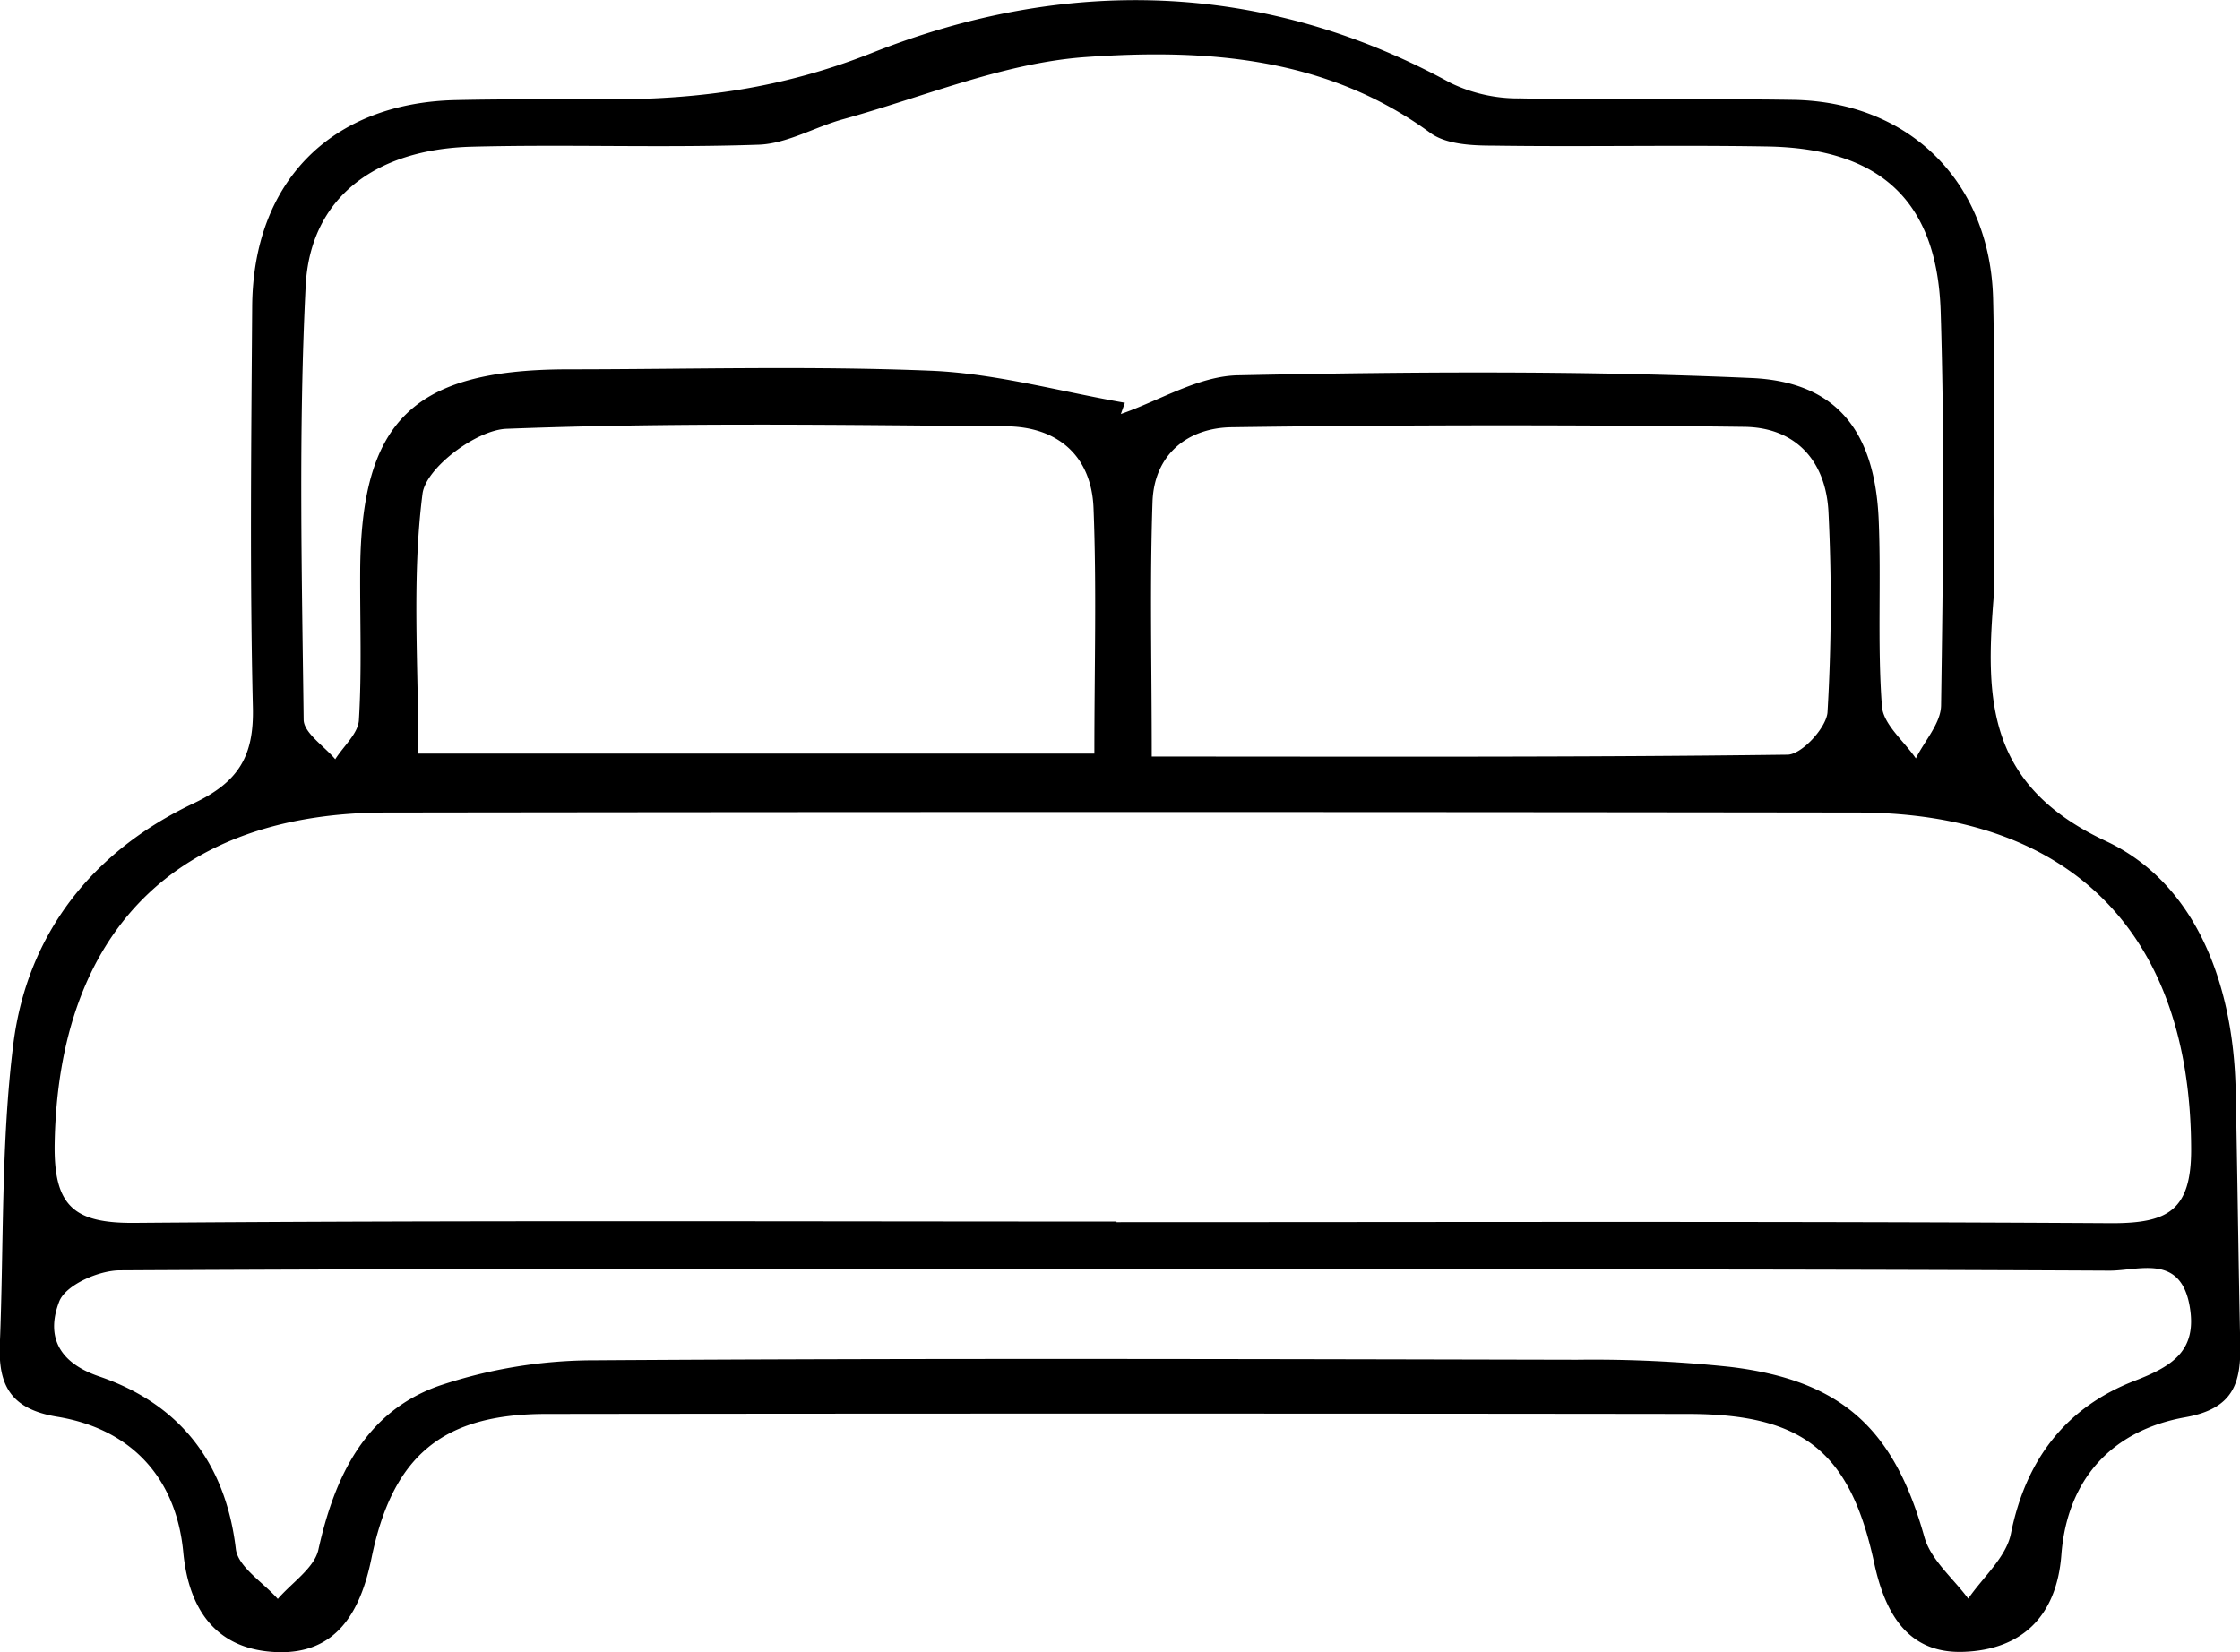
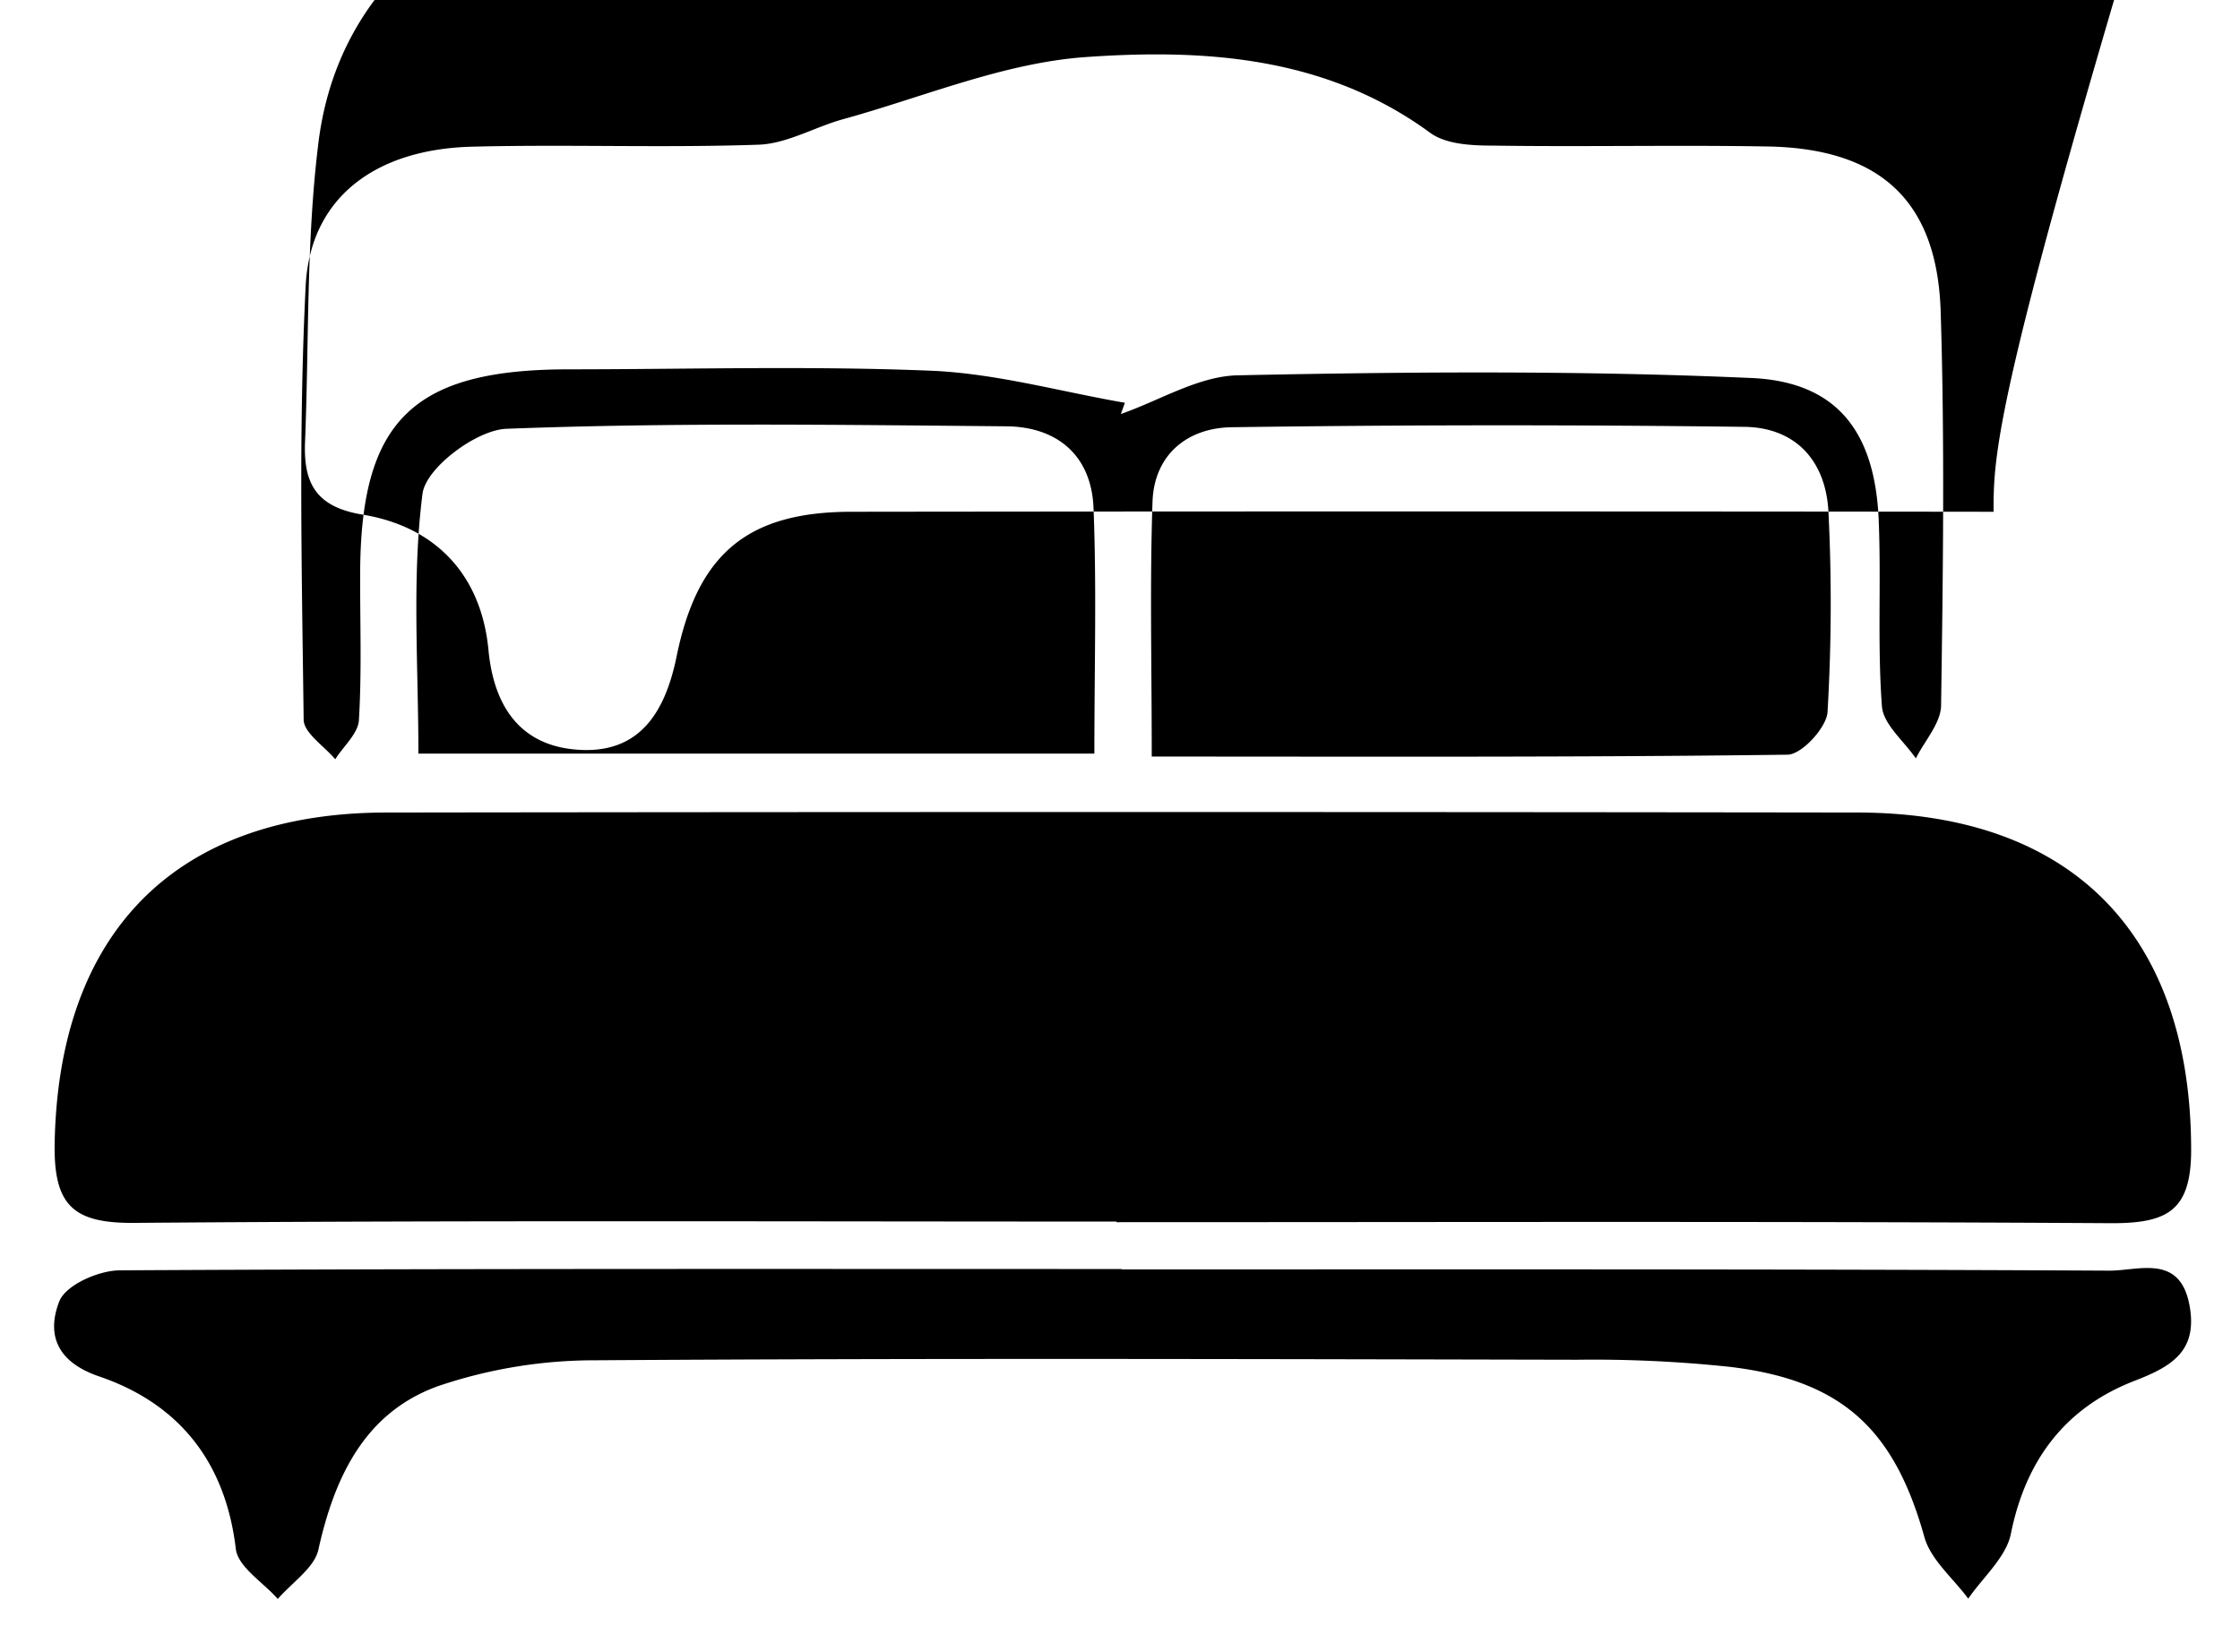
<svg xmlns="http://www.w3.org/2000/svg" id="Livello_1" data-name="Livello 1" viewBox="0 0 289.32 213.42">
  <g id="EAhzoz">
-     <path d="M262.83,109.4c0,3.74.26,7.5,0,11.21-1.05,13.16-.81,24.16,14.49,31.32,11.71,5.47,16.49,18.61,16.78,32.12.24,10.92.35,21.84.59,32.76.12,5.1-.83,8.44-7.1,9.56-9.4,1.67-15.24,7.93-16,17.75-.61,8.1-5.25,12.28-12.6,12.55-7.1.27-10.14-4.77-11.58-11.48-3.11-14.44-9.24-19.23-24-19.25q-73.74-.09-147.49,0c-13.34,0-19.88,5.31-22.61,18.69-1.43,7-4.6,12.32-12.12,12.08s-11.43-5-12.18-12.92c-.92-9.64-6.76-15.93-16.3-17.49-6.06-1-7.61-4.14-7.39-9.42.52-12.91.14-25.93,1.74-38.71,1.79-14.27,10.25-24.92,23.23-31.08,5.85-2.77,7.87-6.09,7.71-12.45-.41-17.24-.21-34.49-.09-51.74.11-16.12,10.19-26.31,26.25-26.68,6.61-.15,13.23-.08,19.84-.09,11.67,0,22.44-1.44,33.95-6,24.74-9.83,50.4-9.45,74.74,3.87a20,20,0,0,0,9,2c11.79.24,23.58,0,35.36.19,14.95.3,25.3,10.59,25.72,25.59C263,91,262.83,100.2,262.83,109.4ZM149.55,201.09v.08c42.86,0,85.73-.13,128.59.13,7.19,0,10.23-1.64,10.21-9.56-.06-27.64-15.28-43.46-43.13-43.49q-94.93-.13-189.88,0C28,148.25,12.89,163.74,12.4,191c-.14,8.05,2.44,10.32,10.28,10.26C65,200.92,107.26,201.09,149.55,201.09Zm1.08-105.77-.52,1.45c5.06-1.76,10.09-4.93,15.19-5,22.08-.46,44.2-.63,66.25.35,11.11.49,15.95,7,16.44,18.28.34,8-.18,16.12.42,24.12.17,2.34,2.85,4.5,4.38,6.74,1.14-2.28,3.22-4.54,3.26-6.83.25-16.95.48-33.91-.05-50.85-.44-14.4-7.85-21.13-22.43-21.37-11.78-.2-23.56.06-35.34-.11-2.76,0-6.11-.15-8.16-1.65C176.62,50.59,161,49.58,145.6,50.66c-10.56.74-20.87,5.12-31.26,8-3.71,1-7.32,3.19-11,3.32-12.34.43-24.71-.06-37.06.26-12.51.33-20.89,6.62-21.46,18-.93,18.63-.49,37.33-.26,56,0,1.72,2.65,3.42,4.08,5.13,1.07-1.7,3-3.36,3.06-5.12.38-6.3.13-12.64.16-19C51.93,97.7,58.63,91.09,78.45,91c15.8,0,31.62-.47,47.4.19C134.15,91.58,142.37,93.89,150.63,95.32Zm-.42,112v-.1c-43.12,0-86.25-.07-129.37.17-2.73,0-7,1.88-7.84,4-1.6,4.1-.52,7.77,5.14,9.7,10.28,3.51,16.32,11,17.66,22.29.28,2.33,3.53,4.31,5.42,6.46,1.81-2.1,4.71-4,5.24-6.35,2.11-9.52,6.07-17.83,15.6-21.19a63,63,0,0,1,20.19-3.29c42.25-.28,84.51-.16,126.77-.07a167.12,167.12,0,0,1,19.77.92c14.56,1.75,21.23,8.12,25.11,22,.83,2.94,3.72,5.31,5.66,7.94,1.91-2.78,4.9-5.35,5.51-8.39,1.93-9.6,7.11-16.33,16-19.76,4.85-1.87,8.14-3.88,7.07-9.73-1.23-6.69-6.56-4.48-10.33-4.49C235.3,207.21,192.75,207.27,150.21,207.27Zm-3.52-66.68c0-11.2.3-21.49-.11-31.74-.27-6.74-4.65-10.49-11.29-10.54-21.52-.19-43-.5-64.54.32-3.89.15-10.42,5.06-10.84,8.4-1.39,10.9-.53,22.08-.53,33.56Zm7.41.38c28.25,0,55.18.11,82.1-.24,1.83,0,5-3.45,5.18-5.45a238.74,238.74,0,0,0,.13-25.8c-.29-6.6-4.15-11-10.83-11.1q-33.13-.42-66.27.05c-5.69.08-10,3.53-10.21,9.63C153.84,118.61,154.1,129.17,154.1,141Z" transform="translate(-5.34 -43.29)" />
+     <path d="M262.83,109.4q-73.74-.09-147.49,0c-13.34,0-19.88,5.31-22.61,18.69-1.43,7-4.6,12.32-12.12,12.08s-11.43-5-12.18-12.92c-.92-9.64-6.76-15.93-16.3-17.49-6.06-1-7.61-4.14-7.39-9.42.52-12.91.14-25.93,1.74-38.71,1.79-14.27,10.25-24.92,23.23-31.08,5.85-2.77,7.87-6.09,7.71-12.45-.41-17.24-.21-34.49-.09-51.74.11-16.12,10.19-26.31,26.25-26.68,6.61-.15,13.23-.08,19.84-.09,11.67,0,22.44-1.44,33.95-6,24.74-9.83,50.4-9.45,74.74,3.87a20,20,0,0,0,9,2c11.79.24,23.58,0,35.36.19,14.95.3,25.3,10.59,25.72,25.59C263,91,262.83,100.2,262.83,109.4ZM149.55,201.09v.08c42.86,0,85.73-.13,128.59.13,7.19,0,10.23-1.64,10.21-9.56-.06-27.64-15.28-43.46-43.13-43.49q-94.93-.13-189.88,0C28,148.25,12.89,163.74,12.4,191c-.14,8.05,2.44,10.32,10.28,10.26C65,200.92,107.26,201.09,149.55,201.09Zm1.08-105.77-.52,1.45c5.06-1.76,10.09-4.93,15.19-5,22.08-.46,44.2-.63,66.25.35,11.11.49,15.95,7,16.44,18.28.34,8-.18,16.12.42,24.12.17,2.34,2.85,4.5,4.38,6.74,1.14-2.28,3.22-4.54,3.26-6.83.25-16.95.48-33.91-.05-50.85-.44-14.4-7.85-21.13-22.43-21.37-11.78-.2-23.56.06-35.34-.11-2.76,0-6.11-.15-8.16-1.65C176.62,50.59,161,49.58,145.6,50.66c-10.56.74-20.87,5.12-31.26,8-3.71,1-7.32,3.19-11,3.32-12.34.43-24.71-.06-37.06.26-12.51.33-20.89,6.62-21.46,18-.93,18.63-.49,37.33-.26,56,0,1.72,2.65,3.42,4.08,5.13,1.07-1.7,3-3.36,3.06-5.12.38-6.3.13-12.64.16-19C51.93,97.7,58.63,91.09,78.45,91c15.8,0,31.62-.47,47.4.19C134.15,91.58,142.37,93.89,150.63,95.32Zm-.42,112v-.1c-43.12,0-86.25-.07-129.37.17-2.73,0-7,1.88-7.84,4-1.6,4.1-.52,7.77,5.14,9.7,10.28,3.51,16.32,11,17.66,22.29.28,2.33,3.53,4.31,5.42,6.46,1.81-2.1,4.71-4,5.24-6.35,2.11-9.52,6.07-17.83,15.6-21.19a63,63,0,0,1,20.19-3.29c42.25-.28,84.51-.16,126.77-.07a167.12,167.12,0,0,1,19.77.92c14.56,1.75,21.23,8.12,25.11,22,.83,2.94,3.72,5.31,5.66,7.94,1.91-2.78,4.9-5.35,5.51-8.39,1.93-9.6,7.11-16.33,16-19.76,4.85-1.87,8.14-3.88,7.07-9.73-1.23-6.69-6.56-4.48-10.33-4.49C235.3,207.21,192.75,207.27,150.21,207.27Zm-3.52-66.68c0-11.2.3-21.49-.11-31.74-.27-6.74-4.65-10.49-11.29-10.54-21.52-.19-43-.5-64.54.32-3.89.15-10.42,5.06-10.84,8.4-1.39,10.9-.53,22.08-.53,33.56Zm7.41.38c28.25,0,55.18.11,82.1-.24,1.83,0,5-3.45,5.18-5.45a238.74,238.74,0,0,0,.13-25.8c-.29-6.6-4.15-11-10.83-11.1q-33.13-.42-66.27.05c-5.69.08-10,3.53-10.21,9.63C153.84,118.61,154.1,129.17,154.1,141Z" transform="translate(-5.34 -43.29)" />
  </g>
</svg>